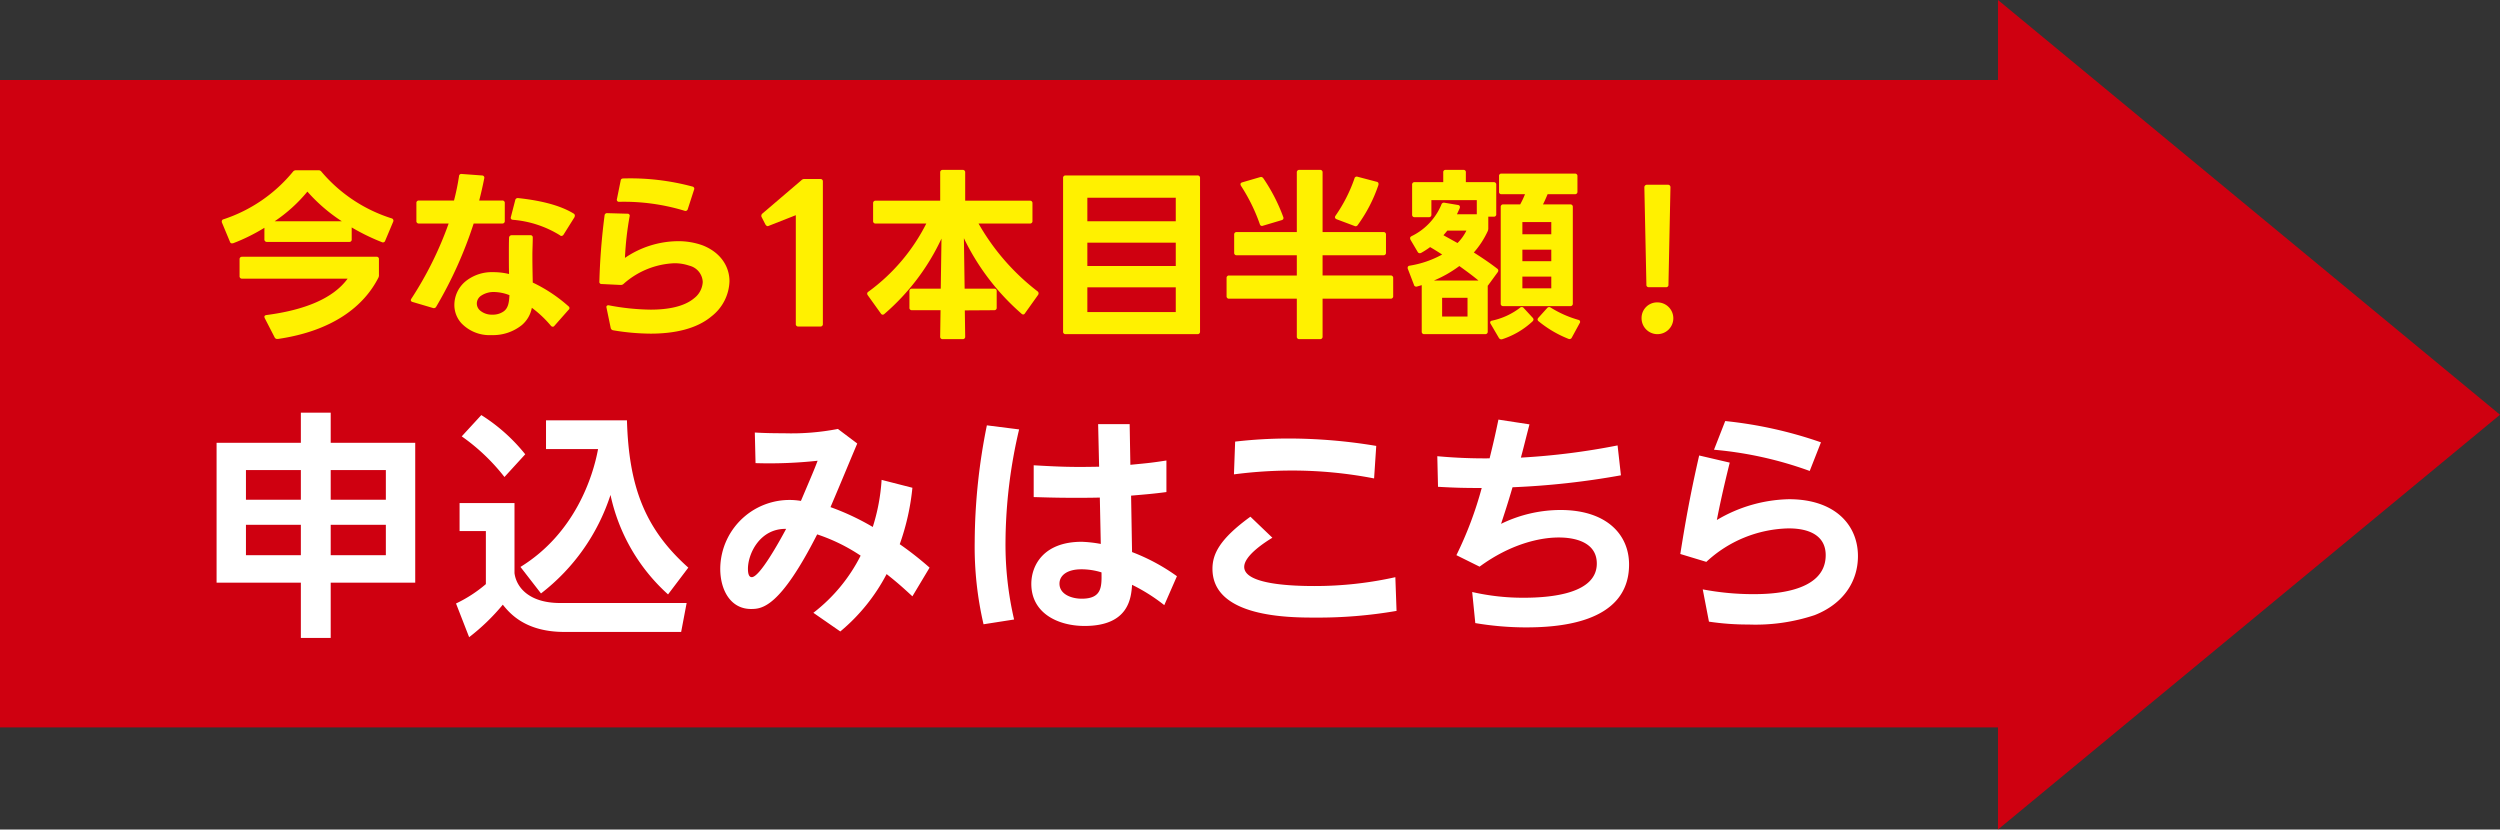
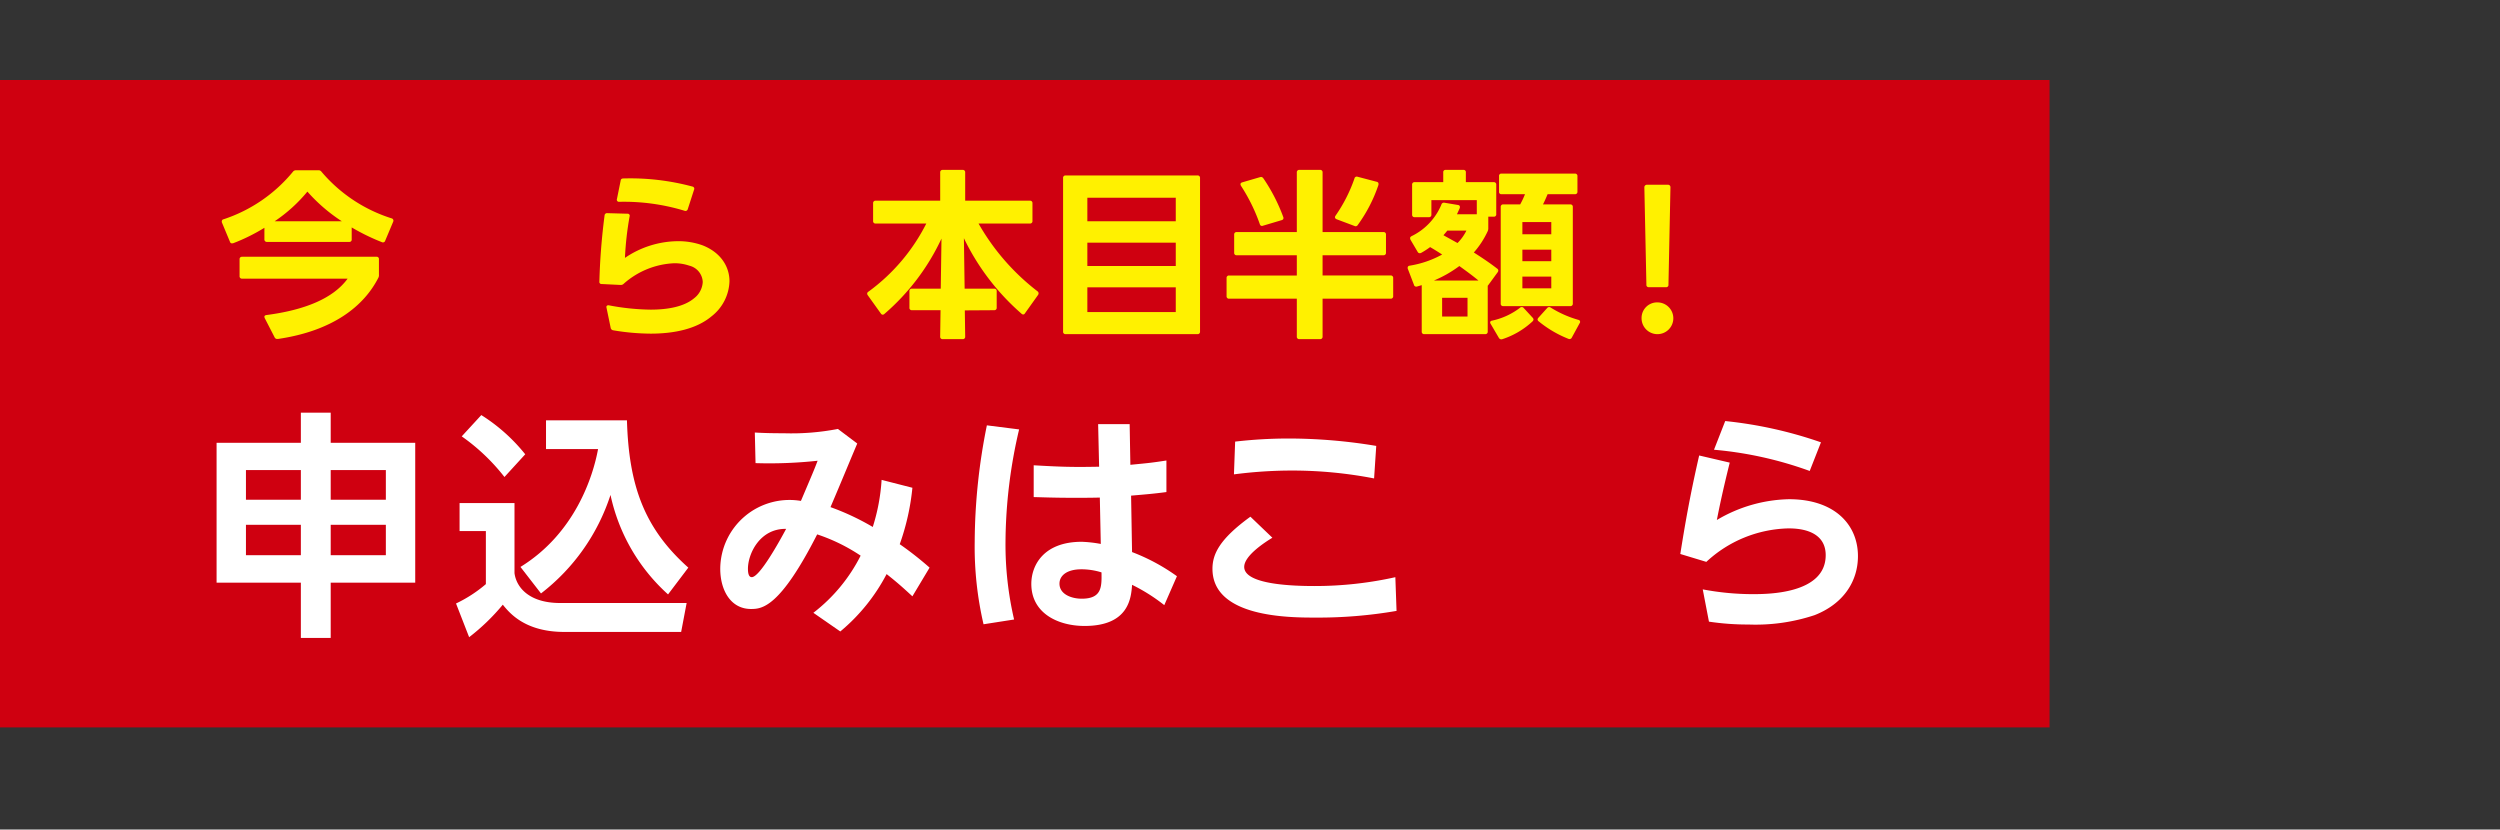
<svg xmlns="http://www.w3.org/2000/svg" id="グループ_22831" data-name="グループ 22831" width="419.333" height="139.136" viewBox="0 0 419.333 139.136">
  <rect x="0" y="0" width="419.333" height="139.136" fill="#333333" stroke="none" />
  <defs>
    <clipPath id="clip-path">
      <rect id="長方形_11325" data-name="長方形 11325" width="275.312" height="78.503" fill="none" />
    </clipPath>
  </defs>
  <path id="パス_32528" data-name="パス 32528" d="M-20,0H323.778V108.591H-20Z" transform="translate(20 13.419)" fill="#cf0010" />
-   <path id="パス_32520" data-name="パス 32520" d="M289.064,139.136V0l84.207,69.567Z" transform="translate(46.062 0)" fill="#cf0010" />
  <g id="グループ_22844" data-name="グループ 22844" transform="translate(36.328 28.496)">
    <path id="パス_32849" data-name="パス 32849" d="M4.926,75.579h9.21v5.093H4.926Zm14.216,0h9.25v5.093h-9.25ZM4.926,66.395h9.21v4.974H4.926Zm14.216,0h9.25v4.974h-9.25Zm-5.006-9.626v5.054H0V85.284H14.136v9.264h5.006V85.284H33.319V61.823H19.142V56.769Z" transform="translate(0 -16.045)" fill="#fff" />
    <g id="グループ_22826" data-name="グループ 22826">
      <g id="グループ_22825" data-name="グループ 22825" clip-path="url(#clip-path)">
        <path id="パス_32850" data-name="パス 32850" d="M56.58,72.087h9.212V83.838c.319,2.446,2.522,5.013,7.649,5.013H94.666l-.92,4.853H74.162c-6.567,0-9.171-3.128-10.331-4.572a34.979,34.979,0,0,1-5.647,5.453l-2.2-5.654a22.525,22.525,0,0,0,5.006-3.248v-8.9H56.58Zm3.644-14.758a29.635,29.635,0,0,1,7.369,6.577l-3.485,3.811A33.378,33.378,0,0,0,56.941,60.9ZM66.792,82.8c9.133-5.615,12.177-15.16,13.017-19.771H71.078V58.211H84.654c.321,11.069,2.964,18.168,10.293,24.705l-3.4,4.492a31.218,31.218,0,0,1-9.651-16.684A34.121,34.121,0,0,1,70.237,87.247Z" transform="translate(-15.822 -16.203)" fill="#fff" />
        <path id="パス_32851" data-name="パス 32851" d="M133.386,91.412a27.942,27.942,0,0,0,7.93-9.585,30.126,30.126,0,0,0-7.291-3.57c-6.245,12.273-9.25,12.514-11.093,12.514-3.483,0-5.164-3.249-5.164-6.738A11.615,11.615,0,0,1,131.3,72.643c1.922-4.532,2.162-5.053,2.8-6.737a75.068,75.068,0,0,1-10.413.4l-.121-5.133c1.4.08,2.725.121,4.807.121a41.07,41.07,0,0,0,9.13-.722l3.243,2.446c-1.761,4.171-2.4,5.775-4.485,10.668a41.567,41.567,0,0,1,7.089,3.329,32.632,32.632,0,0,0,1.482-7.9l5.166,1.323a39.616,39.616,0,0,1-2.123,9.466,55.111,55.111,0,0,1,5.006,3.93l-2.883,4.812c-1.482-1.362-2.443-2.245-4.326-3.728a31.414,31.414,0,0,1-7.768,9.624Zm-10.973-7.379c0,.8.159,1.4.639,1.4,1.324,0,4.607-5.936,5.768-8.1-4.406-.08-6.407,4.17-6.407,6.7" transform="translate(-33.286 -17.12)" fill="#fff" />
        <path id="パス_32852" data-name="パス 32852" d="M184.713,60.336a83.976,83.976,0,0,0-2.283,18.888,55.529,55.529,0,0,0,1.442,12.995l-5.126.8a57.414,57.414,0,0,1-1.482-13.836,99.874,99.874,0,0,1,2.042-19.531Zm13.255-.883h5.287l.12,6.818c3.325-.32,3.685-.362,6.046-.722v5.294c-2.161.281-3.123.361-5.925.6l.161,9.464a33.061,33.061,0,0,1,7.528,4.051l-2.123,4.852a30.047,30.047,0,0,0-5.4-3.409c-.161,2.126-.481,6.9-7.97,6.9-4.446,0-8.931-2.126-8.931-7.058,0-3.088,2.042-7.059,8.451-7.059a21.051,21.051,0,0,1,3.2.361l-.161-7.78c-1.362.04-2.642.04-4.525.04-3.085,0-4.927-.081-6.567-.12V66.351c4.8.281,6.646.321,10.973.24Zm-2.8,24.344c-2.481,0-3.685,1.083-3.685,2.405,0,1.806,2.044,2.527,3.726,2.527,3.4,0,3.363-2.005,3.324-4.412a11.385,11.385,0,0,0-3.365-.521" transform="translate(-50.102 -16.804)" fill="#fff" />
        <path id="パス_32853" data-name="パス 32853" d="M263.733,91.723a77.234,77.234,0,0,1-13.576,1.123c-4.365,0-17.3,0-17.3-8.181,0-2.447,1.16-4.973,6.365-8.743l3.685,3.529c-1.122.682-4.725,2.968-4.725,4.893,0,3.008,8.41,3.209,11.773,3.209a61.884,61.884,0,0,0,13.577-1.484Zm-3.766-22.218a72.158,72.158,0,0,0-13.776-1.323,75.612,75.612,0,0,0-9.731.641l.2-5.494a77.976,77.976,0,0,1,9.013-.521,89.626,89.626,0,0,1,14.655,1.242Z" transform="translate(-65.814 -17.752)" fill="#fff" />
-         <path id="パス_32854" data-name="パス 32854" d="M291.28,87.306a38.175,38.175,0,0,0,8.609.963c4.766,0,12.294-.723,12.294-5.736,0-4.371-5.445-4.371-6.407-4.371-3.2,0-8.13,1.123-13.257,4.893l-3.885-1.926a61.973,61.973,0,0,0,4.245-11.268c-3.043,0-4.485-.041-7.329-.2l-.121-5.134a85.814,85.814,0,0,0,8.773.361c.68-2.768.961-4.01,1.48-6.5l5.207.8c-.96,3.73-1.042,4.132-1.441,5.575a116.374,116.374,0,0,0,16.22-2.045l.56,5.014a132.255,132.255,0,0,1-18.181,2.005c-.882,3.007-1.321,4.291-1.922,6.136A22.776,22.776,0,0,1,306.1,73.55c7.689,0,11.494,4.09,11.494,9.145,0,10.105-12.5,10.547-17.42,10.547a51.677,51.677,0,0,1-8.372-.722Z" transform="translate(-80.674 -16.503)" fill="#fff" />
        <path id="パス_32855" data-name="パス 32855" d="M350.539,65.7c-1.2,4.854-1.722,7.38-2.162,9.626a24.6,24.6,0,0,1,12.095-3.489c7.688,0,11.573,4.291,11.573,9.545,0,4.17-2.364,7.981-7.288,9.906A31.446,31.446,0,0,1,353.7,92.856a43.717,43.717,0,0,1-6.647-.481l-1.042-5.414a45.108,45.108,0,0,0,8.331.8c2.484,0,12.293,0,12.293-6.537,0-4.491-5.125-4.491-6.286-4.491a20.886,20.886,0,0,0-13.737,5.615l-4.364-1.323c.72-4.532,1.561-9.545,3.164-16.524Zm13.415,1.4A62.892,62.892,0,0,0,347.9,63.539l1.881-4.812a70.64,70.64,0,0,1,16.06,3.569Z" transform="translate(-96.733 -16.599)" fill="#fff" />
        <path id="パス_32856" data-name="パス 32856" d="M2.581,12.073,1.244,8.866a.4.4,0,0,1-.031-.188.364.364,0,0,1,.311-.372A25.331,25.331,0,0,0,13.151.336a.619.619,0,0,1,.528-.248H17.41a.585.585,0,0,1,.529.248A25.453,25.453,0,0,0,29.689,8.15a.4.4,0,0,1,.28.56l-1.336,3.176a.4.4,0,0,1-.591.25,35.8,35.8,0,0,1-5.036-2.461v1.992a.382.382,0,0,1-.435.438H8.8a.4.4,0,0,1-.435-.438V9.737a31.271,31.271,0,0,1-5.222,2.585l-.217.031a.357.357,0,0,1-.342-.28m2.052,2.522H27.14a.381.381,0,0,1,.435.435v2.553a.992.992,0,0,1-.062.466c-2.456,4.887-7.74,9-16.881,10.336h-.123a.469.469,0,0,1-.435-.28L8.425,24.9a.805.805,0,0,1-.062-.219c0-.187.125-.28.374-.311,6.372-.841,11.159-2.77,13.585-6.1H4.633a.393.393,0,0,1-.435-.435v-2.8a.393.393,0,0,1,.435-.435M15.575,3.667a25.58,25.58,0,0,1-5.5,4.981H21.358a28.073,28.073,0,0,1-5.783-4.981" transform="translate(-0.343 -0.025)" fill="#fff100" />
-         <path id="パス_32857" data-name="パス 32857" d="M60.745,9.265H55.958a69.65,69.65,0,0,1-6.28,13.947.45.45,0,0,1-.56.217l-3.388-1c-.218-.062-.311-.156-.311-.311a.412.412,0,0,1,.093-.249A59.49,59.49,0,0,0,51.761,9.265H46.787a.393.393,0,0,1-.435-.435V5.841a.394.394,0,0,1,.435-.436h5.875A39.391,39.391,0,0,0,53.5,1.327a.389.389,0,0,1,.466-.374l3.389.25a.375.375,0,0,1,.373.5c-.249,1.277-.529,2.491-.84,3.7h3.855a.394.394,0,0,1,.435.436V8.829a.393.393,0,0,1-.435.435M54.9,18.729a7.026,7.026,0,0,1,4.321-1.308,11.377,11.377,0,0,1,2.674.311c-.032-1.09-.032-2.21-.032-3.3,0-.933,0-1.867.032-2.77a.432.432,0,0,1,.466-.435H65.47a.353.353,0,0,1,.4.373c0,1-.062,2.024-.062,3.082,0,1.463.031,2.989.062,4.483a25.5,25.5,0,0,1,6,3.985.359.359,0,0,1,0,.592l-2.362,2.676a.331.331,0,0,1-.28.156.433.433,0,0,1-.311-.156,18.57,18.57,0,0,0-3.2-3.019,4.983,4.983,0,0,1-1.679,2.9,7.709,7.709,0,0,1-5.067,1.68,6.519,6.519,0,0,1-5.1-2.023,4.559,4.559,0,0,1-1.15-3.051A5.158,5.158,0,0,1,54.9,18.729m2.145,5.136a3.032,3.032,0,0,0,2.052.685,3.129,3.129,0,0,0,1.864-.529c.808-.561.933-1.526,1-2.74a7.348,7.348,0,0,0-2.58-.529,3.747,3.747,0,0,0-2.176.622,1.581,1.581,0,0,0-.715,1.308,1.536,1.536,0,0,0,.56,1.183M63.449,5c3.2.343,6.777,1.059,9.264,2.585a.394.394,0,0,1,.218.341.915.915,0,0,1-.062.28l-1.834,2.926a.471.471,0,0,1-.341.219.383.383,0,0,1-.281-.125,17.661,17.661,0,0,0-7.864-2.584c-.311-.032-.435-.219-.341-.5l.715-2.77A.439.439,0,0,1,63.449,5" transform="translate(-12.837 -0.268)" fill="#fff100" />
        <path id="パス_32858" data-name="パス 32858" d="M91.39,27.025l-.684-3.3-.031-.156c0-.217.186-.342.466-.28a39.106,39.106,0,0,0,6.963.716c2.891,0,5.6-.5,7.274-1.9a3.68,3.68,0,0,0,1.461-2.74,2.949,2.949,0,0,0-2.269-2.74,7.562,7.562,0,0,0-2.549-.4A13.628,13.628,0,0,0,93.6,19.647a.682.682,0,0,1-.528.218L89.9,19.709a.359.359,0,0,1-.4-.435,107.619,107.619,0,0,1,.87-11.052.41.41,0,0,1,.467-.4l3.357.093a.343.343,0,0,1,.374.467,52.661,52.661,0,0,0-.778,6.942,15.949,15.949,0,0,1,8.859-2.8,11.993,11.993,0,0,1,4.135.684c3.047,1.183,4.539,3.549,4.539,6.039a7.745,7.745,0,0,1-3.015,5.884c-2.519,2.117-6.249,2.9-10.2,2.9a38.557,38.557,0,0,1-6.28-.56.5.5,0,0,1-.435-.435M93.566,2A40.12,40.12,0,0,1,105.13,3.365a.366.366,0,0,1,.249.529l-1.057,3.269a.4.4,0,0,1-.56.249A34.965,34.965,0,0,0,92.82,5.919a.353.353,0,0,1-.374-.468l.623-3.081c.031-.28.217-.374.5-.374" transform="translate(-25.293 -0.564)" fill="#fff100" />
-         <path id="パス_32859" data-name="パス 32859" d="M128.429,10.034c-.124,0-.249-.093-.373-.28l-.622-1.214a.417.417,0,0,1-.062-.249.486.486,0,0,1,.187-.373l6.528-5.573a.658.658,0,0,1,.529-.217h2.643a.393.393,0,0,1,.435.435V26.44a.394.394,0,0,1-.435.436h-3.669a.394.394,0,0,1-.435-.436V8.2l-4.507,1.775a.582.582,0,0,1-.218.062" transform="translate(-36 -0.601)" fill="#fff100" />
        <path id="パス_32860" data-name="パス 32860" d="M159.209,23.1V20.36a.394.394,0,0,1,.435-.437h4.818l.124-8.4a37.675,37.675,0,0,1-9.575,12.638.4.4,0,0,1-.311.125.379.379,0,0,1-.28-.187l-2.207-3.082a.5.5,0,0,1-.093-.249.4.4,0,0,1,.217-.343A31.924,31.924,0,0,0,162.038,9h-8.487a.394.394,0,0,1-.435-.436V5.6a.4.4,0,0,1,.435-.437h10.819V.436A.393.393,0,0,1,164.8,0h3.326a.393.393,0,0,1,.435.435V5.167h10.849a.394.394,0,0,1,.435.437V8.561a.393.393,0,0,1-.435.436H170.8a38.02,38.02,0,0,0,9.885,11.363.428.428,0,0,1,.187.341.511.511,0,0,1-.093.281l-2.176,3.051c-.093.155-.187.217-.311.217a.383.383,0,0,1-.28-.125,39.454,39.454,0,0,1-9.668-12.669l.124,8.466h4.943a.394.394,0,0,1,.435.437V23.1a.394.394,0,0,1-.435.436l-4.912.031.062,4.39a.393.393,0,0,1-.435.435H164.8a.393.393,0,0,1-.435-.435l.062-4.421h-4.787a.394.394,0,0,1-.435-.436" transform="translate(-42.995 0)" fill="#fff100" />
        <path id="パス_32861" data-name="パス 32861" d="M198.365,1.3h22.1a.394.394,0,0,1,.435.436V27.483a.394.394,0,0,1-.435.436h-22.1a.393.393,0,0,1-.435-.436V1.738a.393.393,0,0,1,.435-.436M216.83,5.037H202V8.991H216.83Zm0,7.534H202v3.923H216.83Zm0,7.5H202v4.14H216.83Z" transform="translate(-55.943 -0.368)" fill="#fff100" />
        <path id="パス_32862" data-name="パス 32862" d="M236.155,21.169V18.15a.394.394,0,0,1,.435-.435h11.347V14.32H237.864a.393.393,0,0,1-.435-.435v-3.02a.393.393,0,0,1,.435-.435h10.073V.436A.393.393,0,0,1,248.372,0h3.451a.393.393,0,0,1,.435.435v9.993h10.2a.393.393,0,0,1,.435.435v3.02a.393.393,0,0,1-.435.435h-10.2v3.394h11.409a.393.393,0,0,1,.435.435v3.019a.393.393,0,0,1-.435.436H252.258v6.351a.394.394,0,0,1-.435.436h-3.451a.394.394,0,0,1-.435-.436V21.605H236.59a.394.394,0,0,1-.435-.436M238.58,2.677a.5.5,0,0,1-.093-.28c0-.124.093-.249.311-.311l2.984-.872a1.326,1.326,0,0,0,.155-.032.528.528,0,0,1,.4.25,29.577,29.577,0,0,1,3.327,6.475.4.4,0,0,1,.031.187c0,.156-.093.28-.311.341l-3.14.935a.339.339,0,0,1-.156.031c-.186,0-.311-.125-.373-.343a29.679,29.679,0,0,0-3.14-6.382m15.761,5.261a.493.493,0,0,1,.093-.249,25.6,25.6,0,0,0,3.171-6.226.394.394,0,0,1,.528-.311l3.2.841c.281.062.374.28.281.591a24.986,24.986,0,0,1-3.451,6.662.406.406,0,0,1-.559.156l-2.984-1.121c-.187-.093-.28-.187-.28-.343" transform="translate(-66.746 0)" fill="#fff100" />
        <path id="パス_32863" data-name="パス 32863" d="M278.5,16.406c0-.187.123-.311.342-.342a16.723,16.723,0,0,0,5.44-1.868c-.684-.436-1.367-.872-2.02-1.245a13.608,13.608,0,0,1-1.492.965.58.58,0,0,1-.248.062.4.4,0,0,1-.343-.218l-1.212-2.055a.964.964,0,0,1-.062-.249c0-.155.093-.249.25-.342a10.258,10.258,0,0,0,5-5.292.437.437,0,0,1,.529-.312l2.238.374c.28.032.4.219.311.529l-.466,1.027h3.327V5.075h-7.617V7.5a.393.393,0,0,1-.434.435h-2.364a.393.393,0,0,1-.434-.435V2.491a.393.393,0,0,1,.434-.435h4.788V.436A.38.38,0,0,1,284.9,0h2.923a.38.38,0,0,1,.435.435V2.056h4.664a.393.393,0,0,1,.435.435V7.41a.38.38,0,0,1-.435.435h-.9v1.93a1.174,1.174,0,0,1-.094.5,14.722,14.722,0,0,1-2.332,3.58c1.368.872,2.767,1.806,3.917,2.709a.378.378,0,0,1,.187.311.5.5,0,0,1-.094.28l-1.616,2.21-.063.062v7.689a.393.393,0,0,1-.435.435h-10.2a.393.393,0,0,1-.435-.435V19.333l-.747.218a.391.391,0,0,1-.186.031.386.386,0,0,1-.373-.311l-1.026-2.677a.4.4,0,0,1-.031-.187m8.672-.28a19.985,19.985,0,0,1-4.258,2.429h7.461c-.964-.81-2.083-1.619-3.2-2.429m1.369,5.324h-4.26v3.144h4.26Zm-.187-11.269h-3.2c-.219.28-.436.529-.653.778l2.362,1.307a7.81,7.81,0,0,0,1.492-2.085m3.979,15.41c0-.156.124-.28.342-.311a11.742,11.742,0,0,0,4.663-2.148.4.4,0,0,1,.311-.125.377.377,0,0,1,.311.156l1.494,1.619a.5.5,0,0,1,.154.311.56.56,0,0,1-.123.28,13.64,13.64,0,0,1-5.1,3.02.47.47,0,0,1-.187.031.483.483,0,0,1-.4-.249l-1.368-2.335a.5.5,0,0,1-.093-.249m1.771-3.175V6.226a.394.394,0,0,1,.435-.435h2.829a14.179,14.179,0,0,0,.808-1.712h-3.917a.38.38,0,0,1-.435-.435V1.059a.38.38,0,0,1,.435-.435h12.28a.393.393,0,0,1,.435.435V3.643a.393.393,0,0,1-.435.435h-4.57c-.249.591-.5,1.184-.778,1.712h4.57a.394.394,0,0,1,.436.435V22.415a.394.394,0,0,1-.436.435H294.537a.394.394,0,0,1-.435-.435m8.487-13.666H297.74V10.8h4.849Zm0,4.638H297.74v1.93h4.849Zm0,4.514H297.74v1.961h4.849Zm-.373,5.105a.506.506,0,0,1,.28.093,18.078,18.078,0,0,0,4.632,2.055.343.343,0,0,1,.217.56l-1.306,2.4a.431.431,0,0,1-.59.218,18.751,18.751,0,0,1-4.974-2.926.424.424,0,0,1-.187-.312.491.491,0,0,1,.156-.311l1.461-1.619a.43.43,0,0,1,.311-.156" transform="translate(-78.714 0)" fill="#fff100" />
        <path id="パス_32864" data-name="パス 32864" d="M335.926,23.209a2.663,2.663,0,1,1-2.736,2.646,2.608,2.608,0,0,1,2.736-2.646M334,20.22l-.343-16.312a.426.426,0,0,1,.436-.436H337.6a.408.408,0,0,1,.435.436L337.7,20.22a.38.38,0,0,1-.435.435h-2.829A.38.38,0,0,1,334,20.22" transform="translate(-94.172 -0.981)" fill="#fff100" />
      </g>
    </g>
  </g>
</svg>